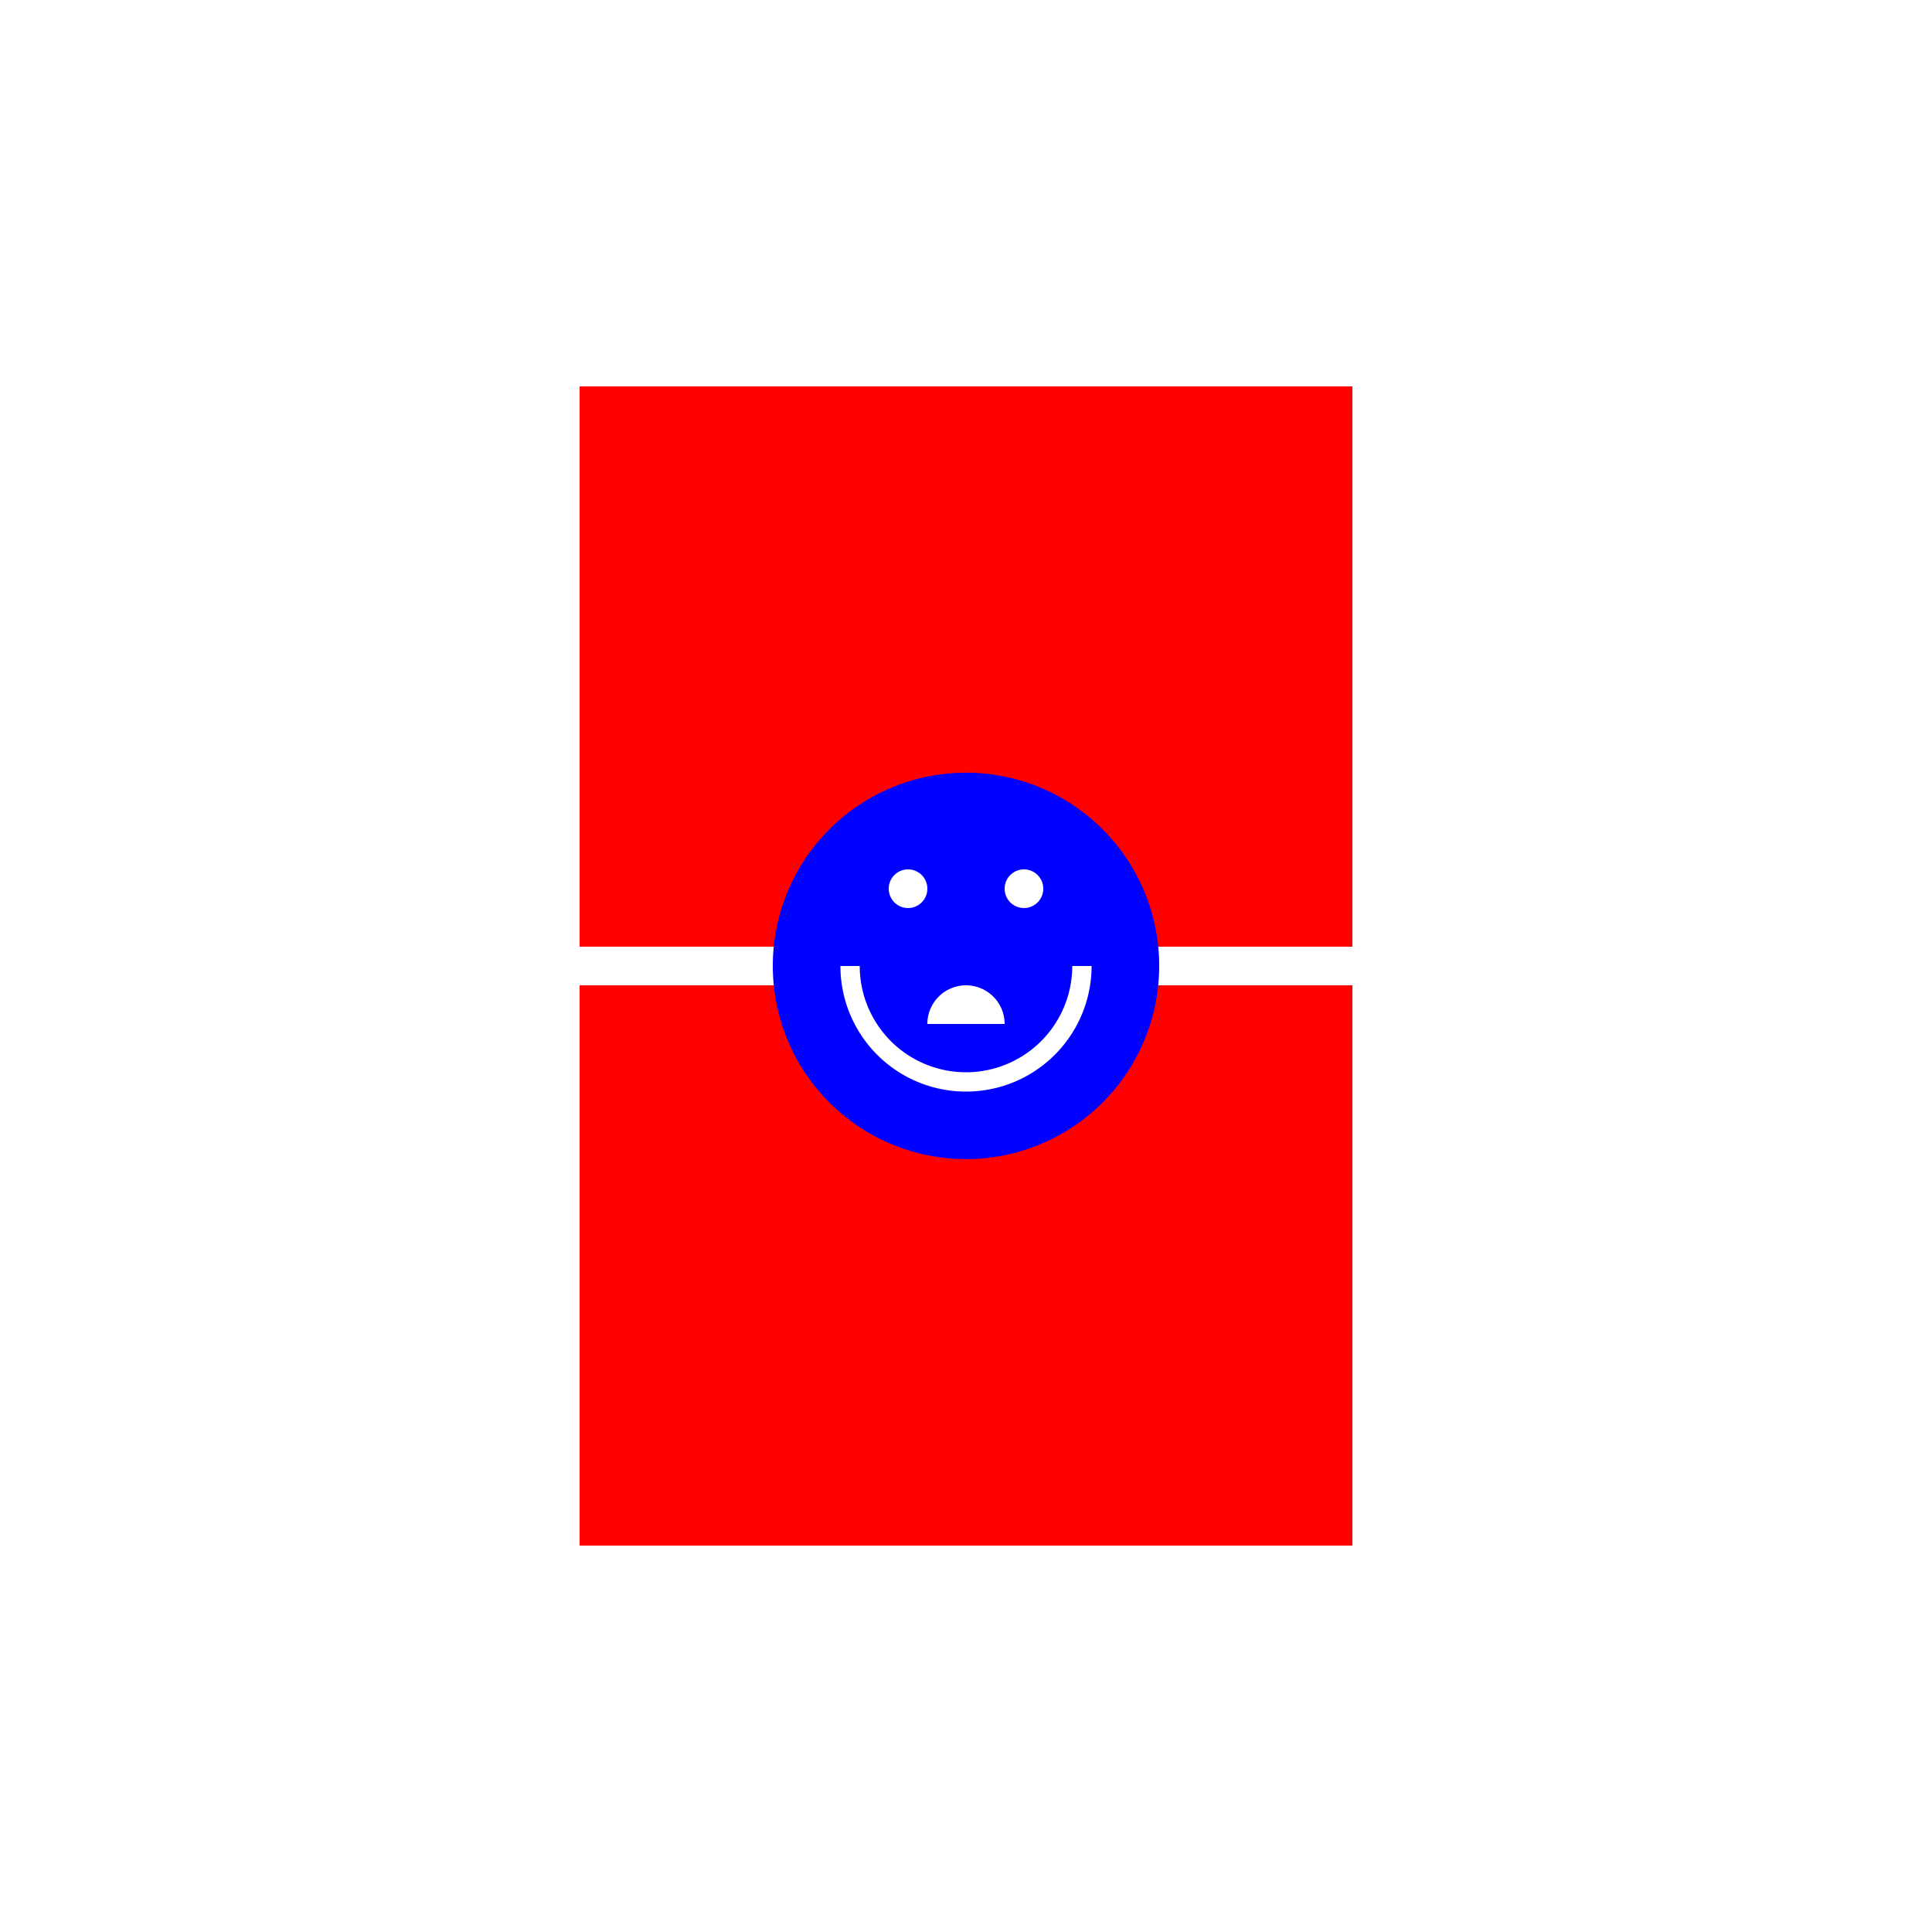
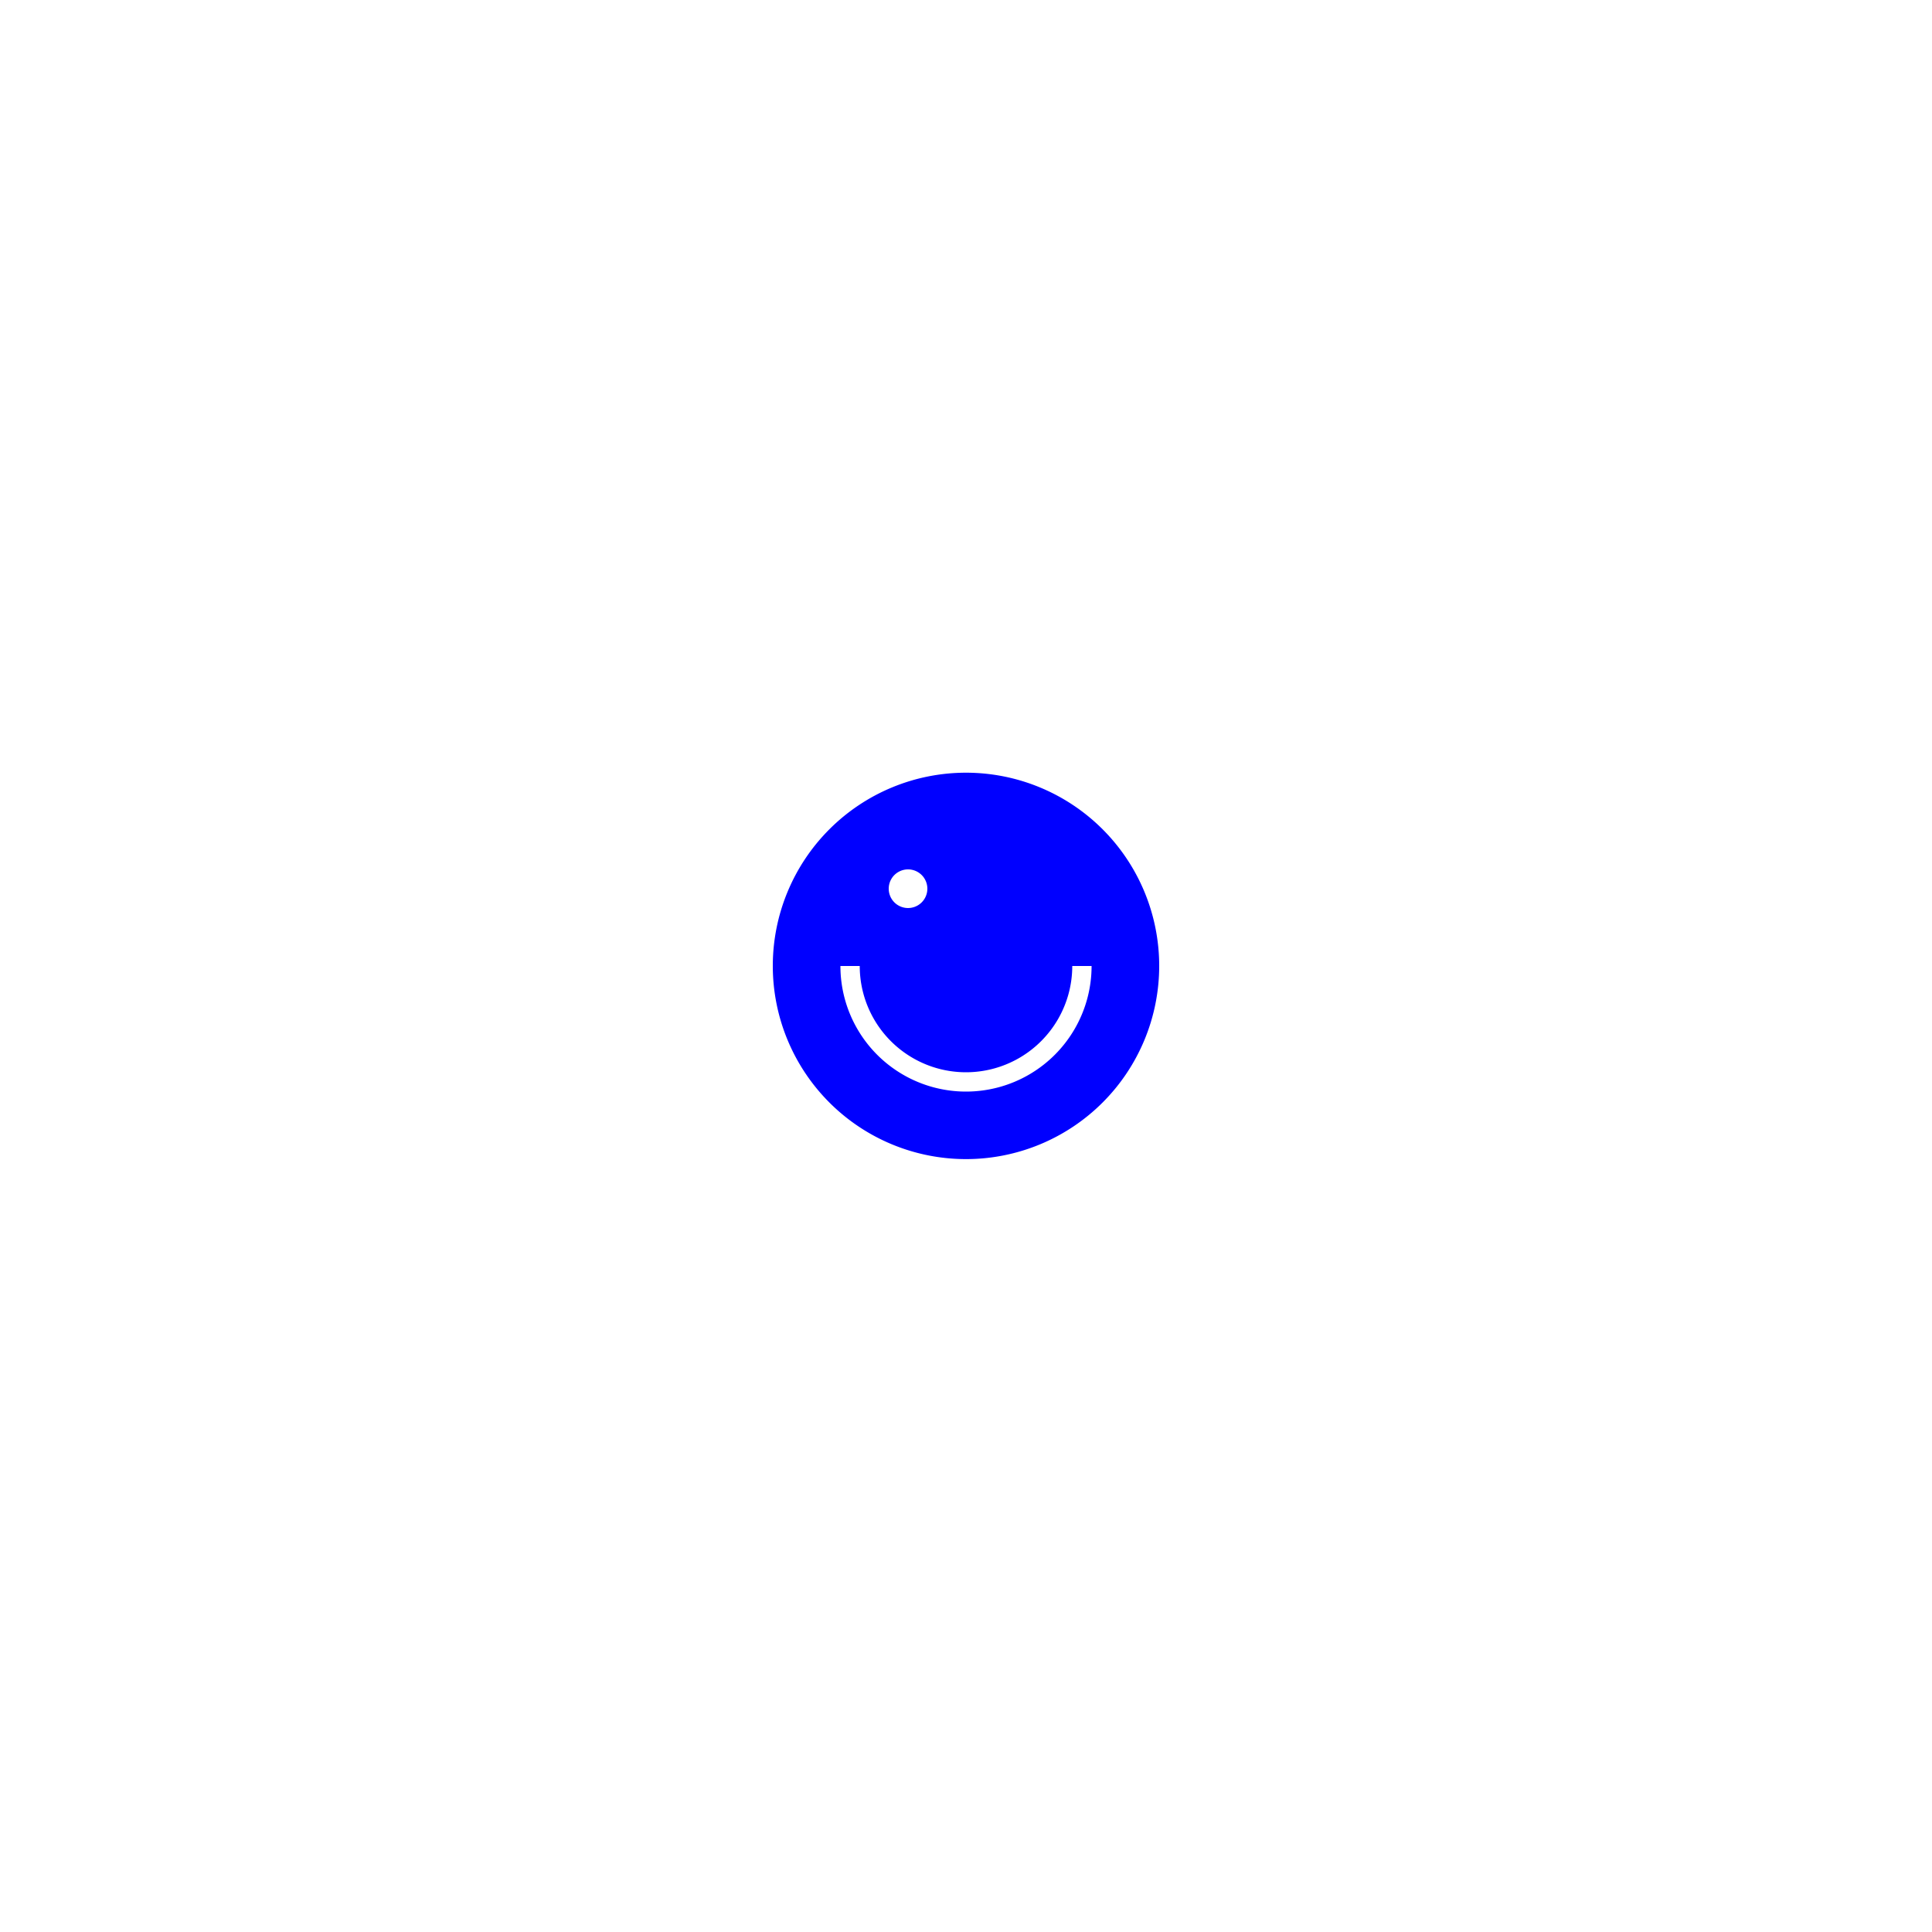
<svg xmlns="http://www.w3.org/2000/svg" width="500" height="500">
  <defs />
  <g>
    <rect fill="#ffffff" stroke="none" x="0" y="0" width="512" height="512" />
-     <path fill="#ff0000" stroke="none" paint-order="stroke fill markers" d=" M 150 100 L 350 100 L 350 400 L 150 400 Z" />
-     <path fill="none" stroke="#ffffff" paint-order="fill stroke markers" d=" M 150 250 L 350 250" stroke-miterlimit="10" stroke-width="10" stroke-dasharray="" />
    <path fill="#0000ff" stroke="none" paint-order="stroke fill markers" d=" M 300 250 A 50 50 0 1 1 300 249.95" />
    <path fill="none" stroke="#ffffff" paint-order="fill stroke markers" d=" M 280 250 A 30 30 0 0 1 220 250" stroke-miterlimit="10" stroke-width="5" stroke-dasharray="" />
    <path fill="#ffffff" stroke="none" paint-order="stroke fill markers" d=" M 240 230 A 5 5 0 1 1 240 229.995" />
-     <path fill="#ffffff" stroke="none" paint-order="stroke fill markers" d=" M 270 230 A 5 5 0 1 1 270 229.995" />
-     <path fill="#ffffff" stroke="none" paint-order="stroke fill markers" d=" M 260 265 A 10 10 0 1 0 240 265" />
  </g>
</svg>